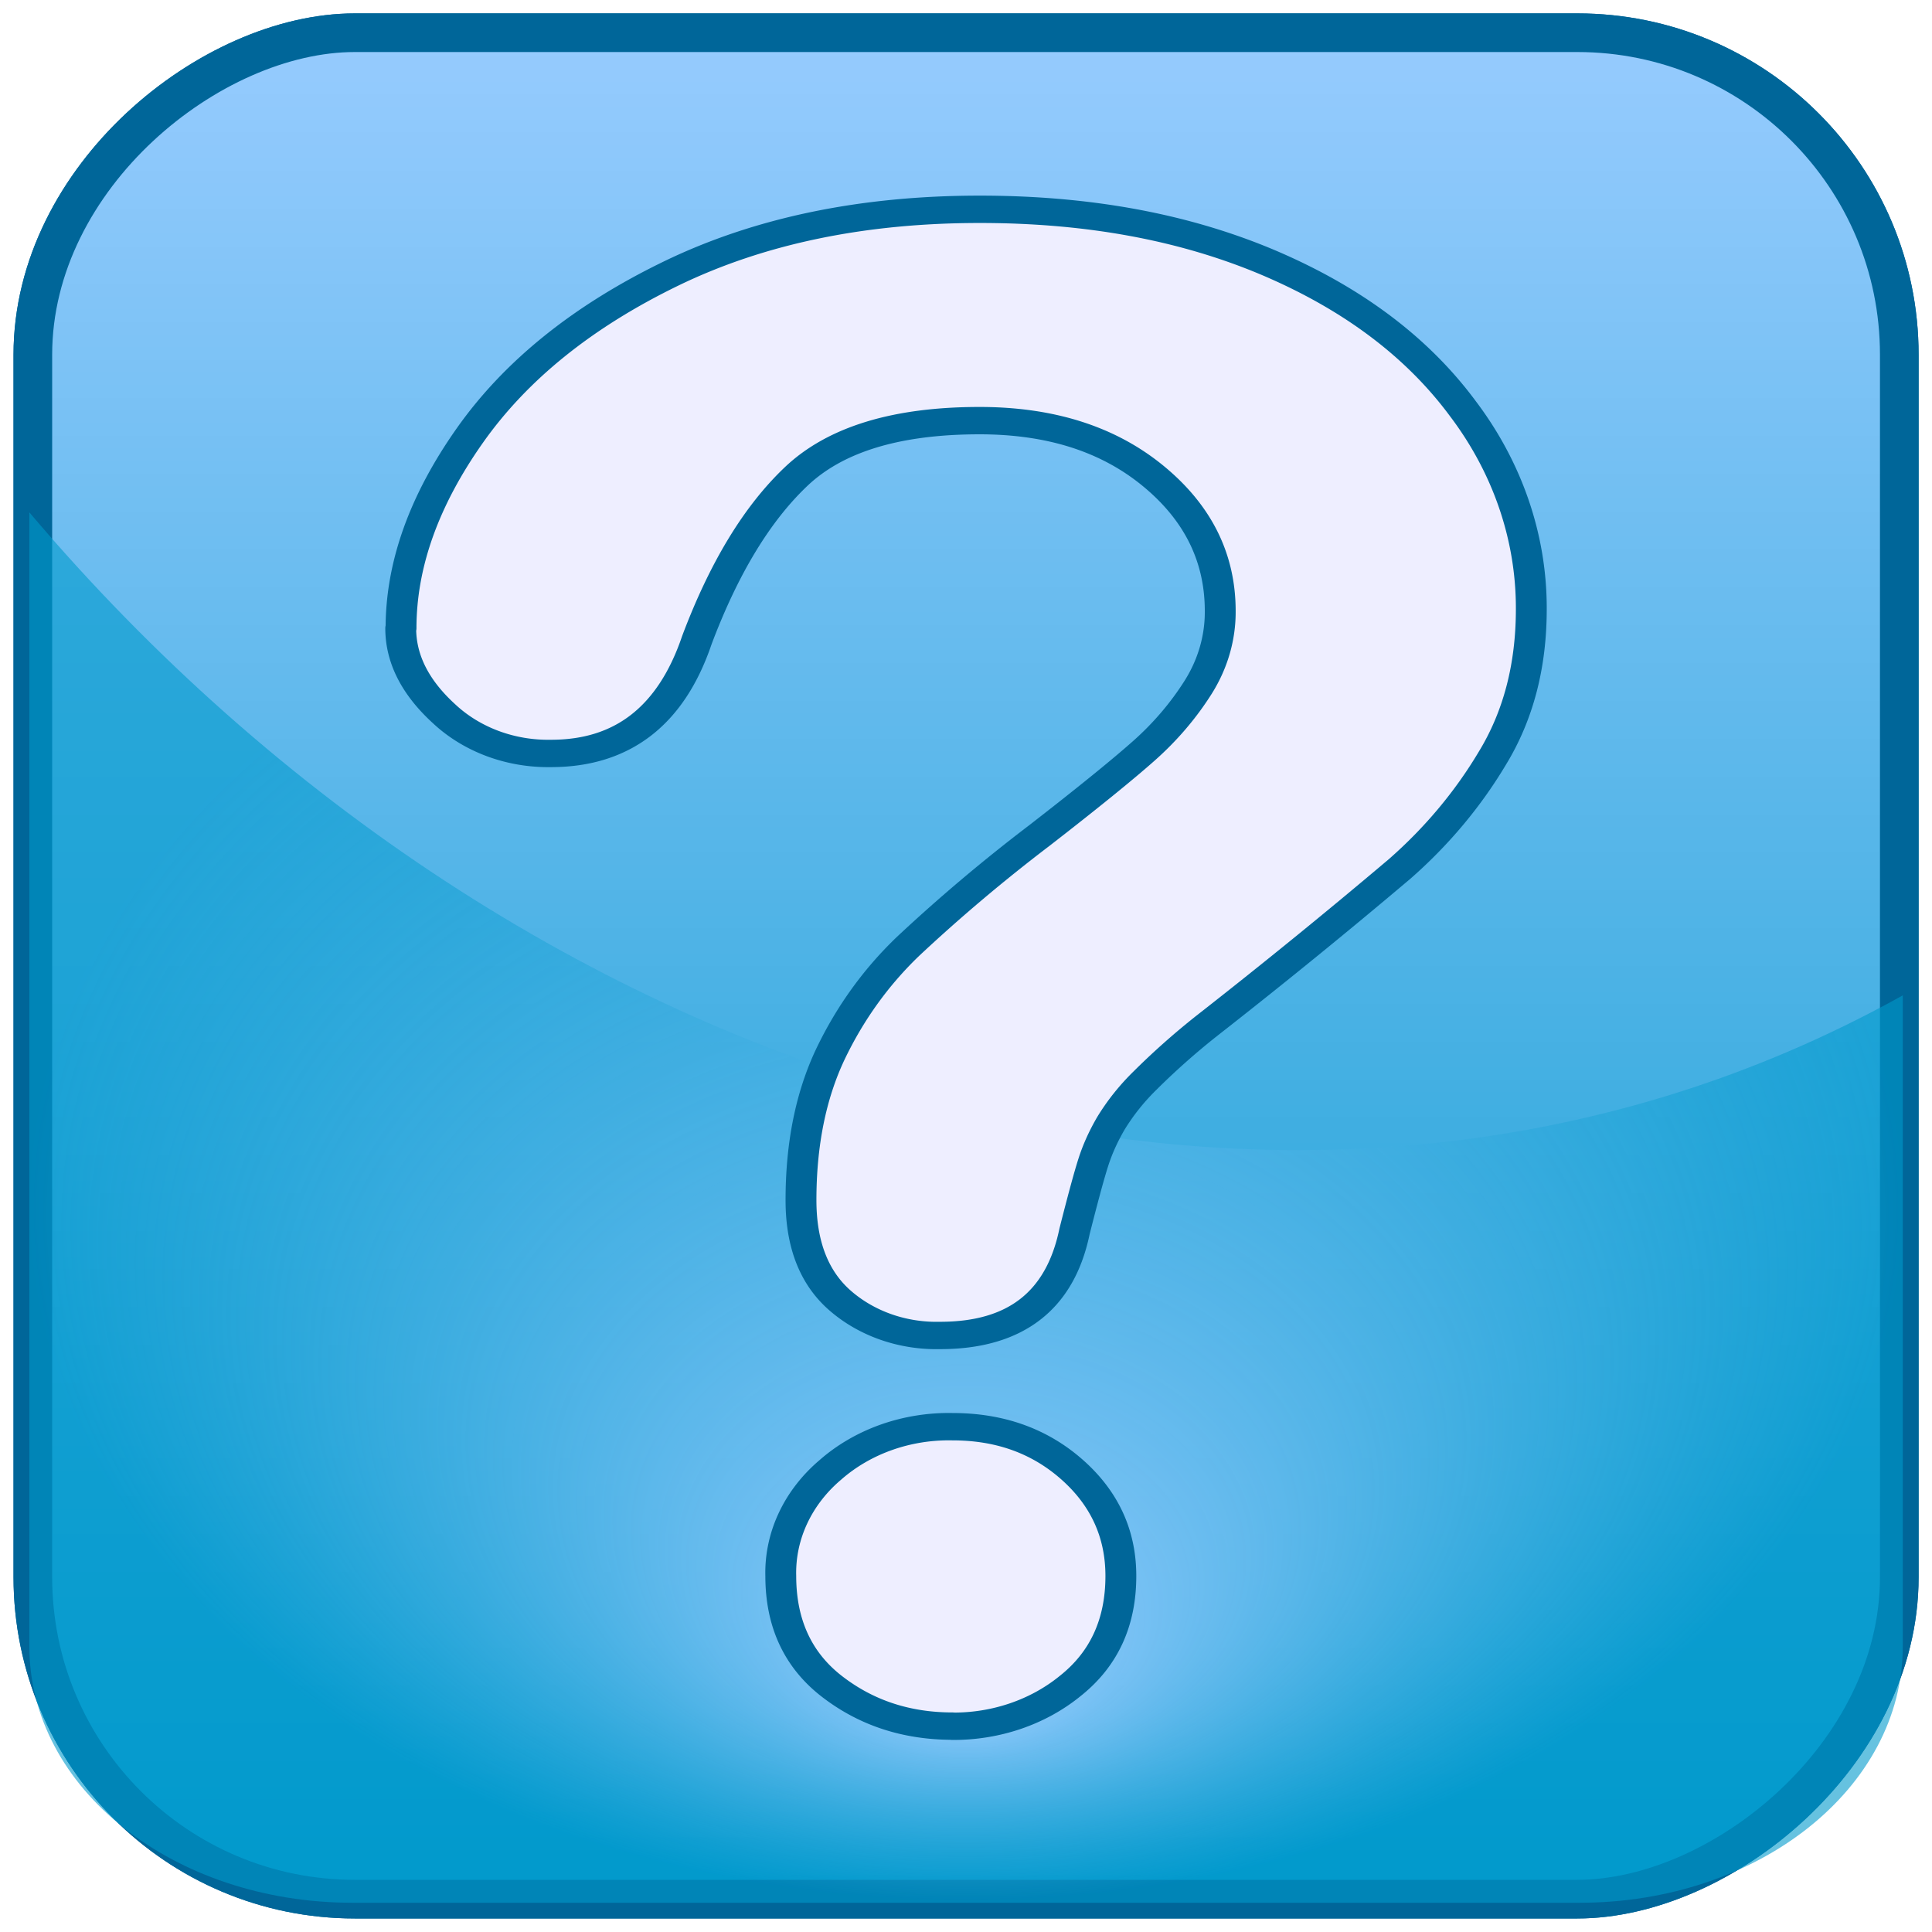
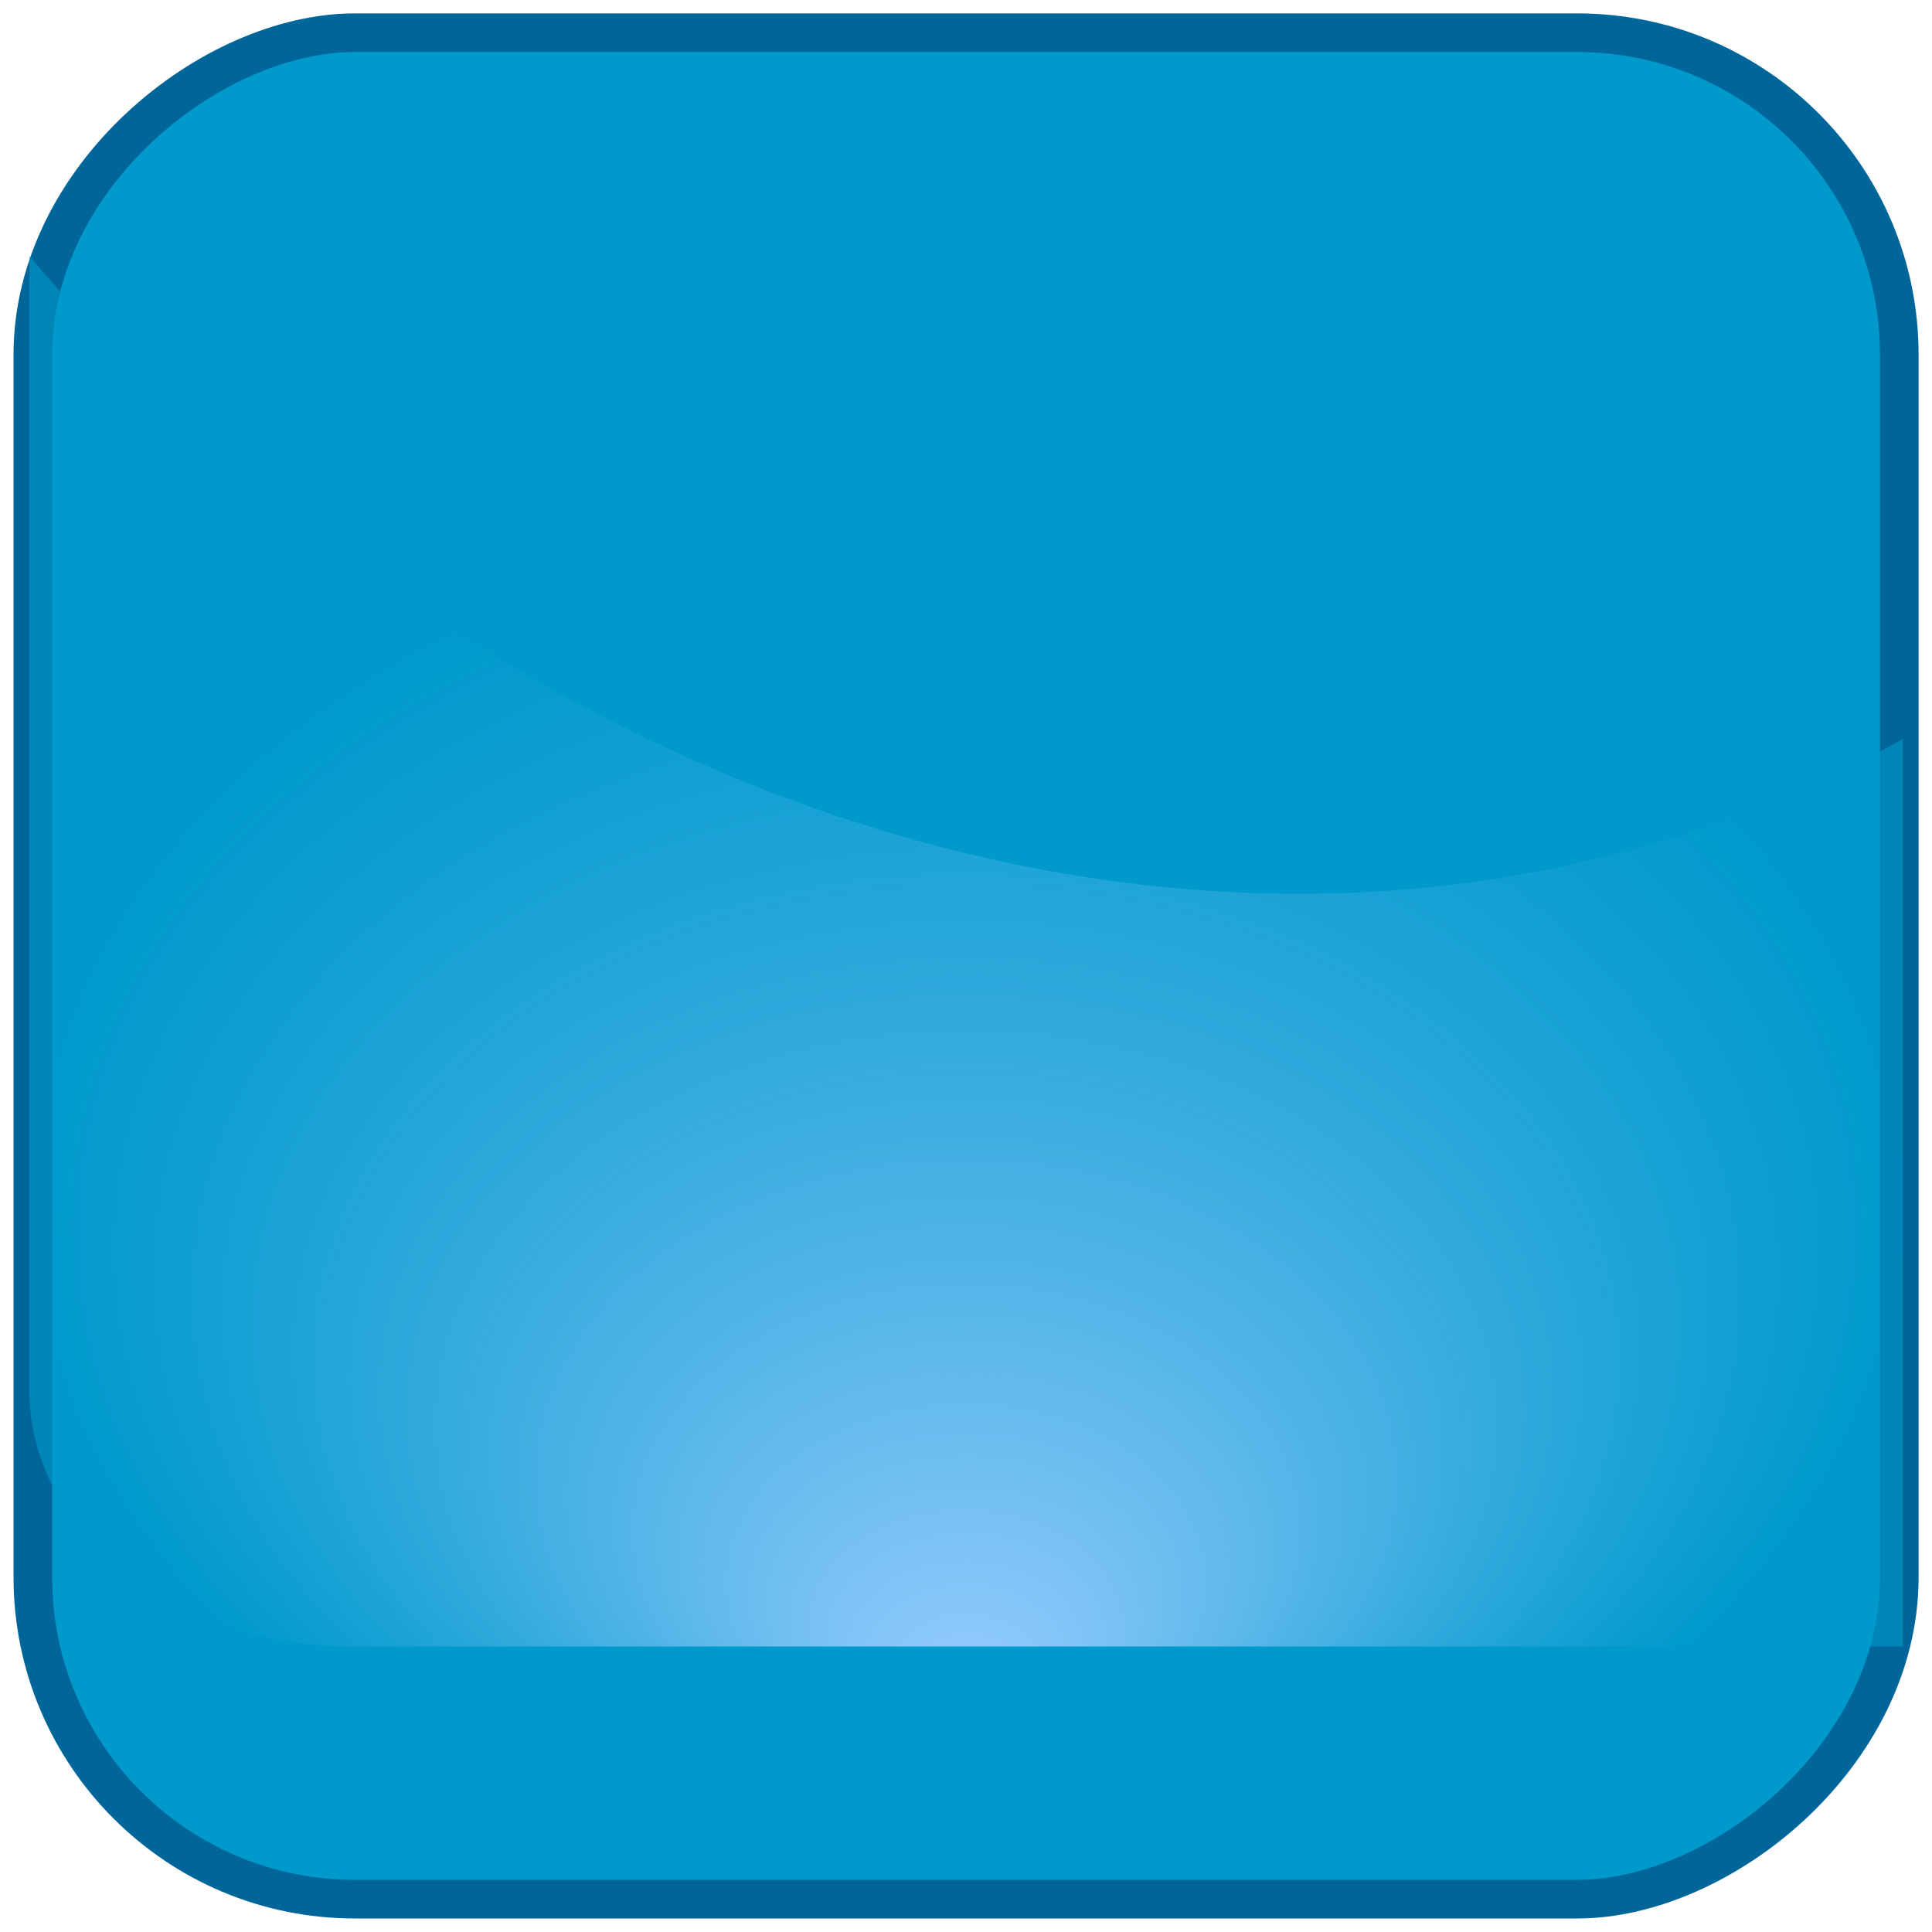
<svg xmlns="http://www.w3.org/2000/svg" viewBox="0 0 150 150">
  <filter id="c">
    <feGaussianBlur stdDeviation="3.17" />
  </filter>
  <linearGradient id="a" x2="150" y1="977.36" y2="977.36" gradientTransform="translate(902.36 -1052.4)" gradientUnits="userSpaceOnUse">
    <stop offset="0" stop-color="#9cf" />
    <stop offset="1" stop-color="#09c" />
  </linearGradient>
  <radialGradient id="b" cx="75" cy="996.11" r="72.73" fy="1049.1" gradientTransform="matrix(1 0 0 .742 1.04 257.85)" gradientUnits="userSpaceOnUse">
    <stop offset="0" stop-color="#9cf" />
    <stop offset="1" stop-color="#09c" stop-opacity=".6" />
  </radialGradient>
  <g transform="translate(-1.04 -903.4)">
    <rect width="144.91" height="144.91" x="904.9" y="-147.46" fill="#09c" stroke="#069" stroke-linecap="round" stroke-linejoin="round" stroke-width="3" rx="25" transform="rotate(90 0 1.04)" />
-     <rect width="144.91" height="144.91" x="904.9" y="-147.46" fill="url(#a)" stroke="#069" stroke-linecap="round" stroke-linejoin="round" stroke-width="3" rx="25" transform="rotate(90 0 1.04)" />
-     <path fill="url(#b)" d="M148.77 980.68v50.55c0 11-11.2 19.9-25.09 19.9H28.41c-13.9 0-25.1-8.88-25.09-19.9v-88.05c38.3 45.2 98.4 63.7 145.45 37.5z" filter="url(#c)" />
-     <path fill="#eef" stroke="#069" stroke-linecap="round" stroke-linejoin="round" stroke-width="2" d="M33.77 1014.5c0-4.64 1.49-9.34 4.47-14.1s7.32-8.7 13.04-11.83c5.71-3.12 12.4-4.69 20-4.69 7.08 0 13.3 1.31 18.75 3.92 5.42 2.61 9.61 6.16 12.56 10.66a26.18 26.18 0 0 1 4.43 14.65c0 4.15-.84 7.79-2.53 10.91a33.15 33.15 0 0 1-6.01 8.09 434.36 434.36 0 0 1-12.49 11.46 49.61 49.61 0 0 0-3.99 3.99 16 16 0 0 0-2.23 3.15c-.49.95-.87 1.9-1.14 2.86-.27.95-.67 2.62-1.21 5.02-.93 5.08-3.83 7.62-8.72 7.62a8.9 8.9 0 0 1-6.41-2.49c-1.73-1.66-2.6-4.13-2.6-7.4 0-4.1.64-7.65 1.9-10.66 1.27-3 2.95-5.64 5.05-7.91a114.2 114.2 0 0 1 8.5-8.09c3.12-2.73 5.38-4.8 6.77-6.19a21.25 21.25 0 0 0 3.52-4.65 11.27 11.27 0 0 0 1.43-5.57c0-3.91-1.45-7.2-4.36-9.89s-6.65-4.03-11.24-4.03c-5.37 0-9.33 1.36-11.87 4.07s-4.69 6.7-6.45 11.98c-1.66 5.52-4.81 8.28-9.45 8.28a9.29 9.29 0 0 1-6.92-2.89c-1.88-1.93-2.82-4.02-2.82-6.26zm35.74 80.27c-2.98 0-5.58-.96-7.8-2.89s-3.33-4.63-3.33-8.09a10.4 10.4 0 0 1 3.22-7.76 10.9 10.9 0 0 1 7.91-3.15c3.08 0 5.66 1.05 7.76 3.15s3.15 4.69 3.15 7.76c0 3.42-1.1 6.1-3.3 8.06a11.15 11.15 0 0 1-7.62 2.93z" transform="matrix(1.198 0 0 1.062 -8.28 -125.23)" />
+     <path fill="url(#b)" d="M148.77 980.68v50.55H28.41c-13.9 0-25.1-8.88-25.09-19.9v-88.05c38.3 45.2 98.4 63.7 145.45 37.5z" filter="url(#c)" />
  </g>
</svg>